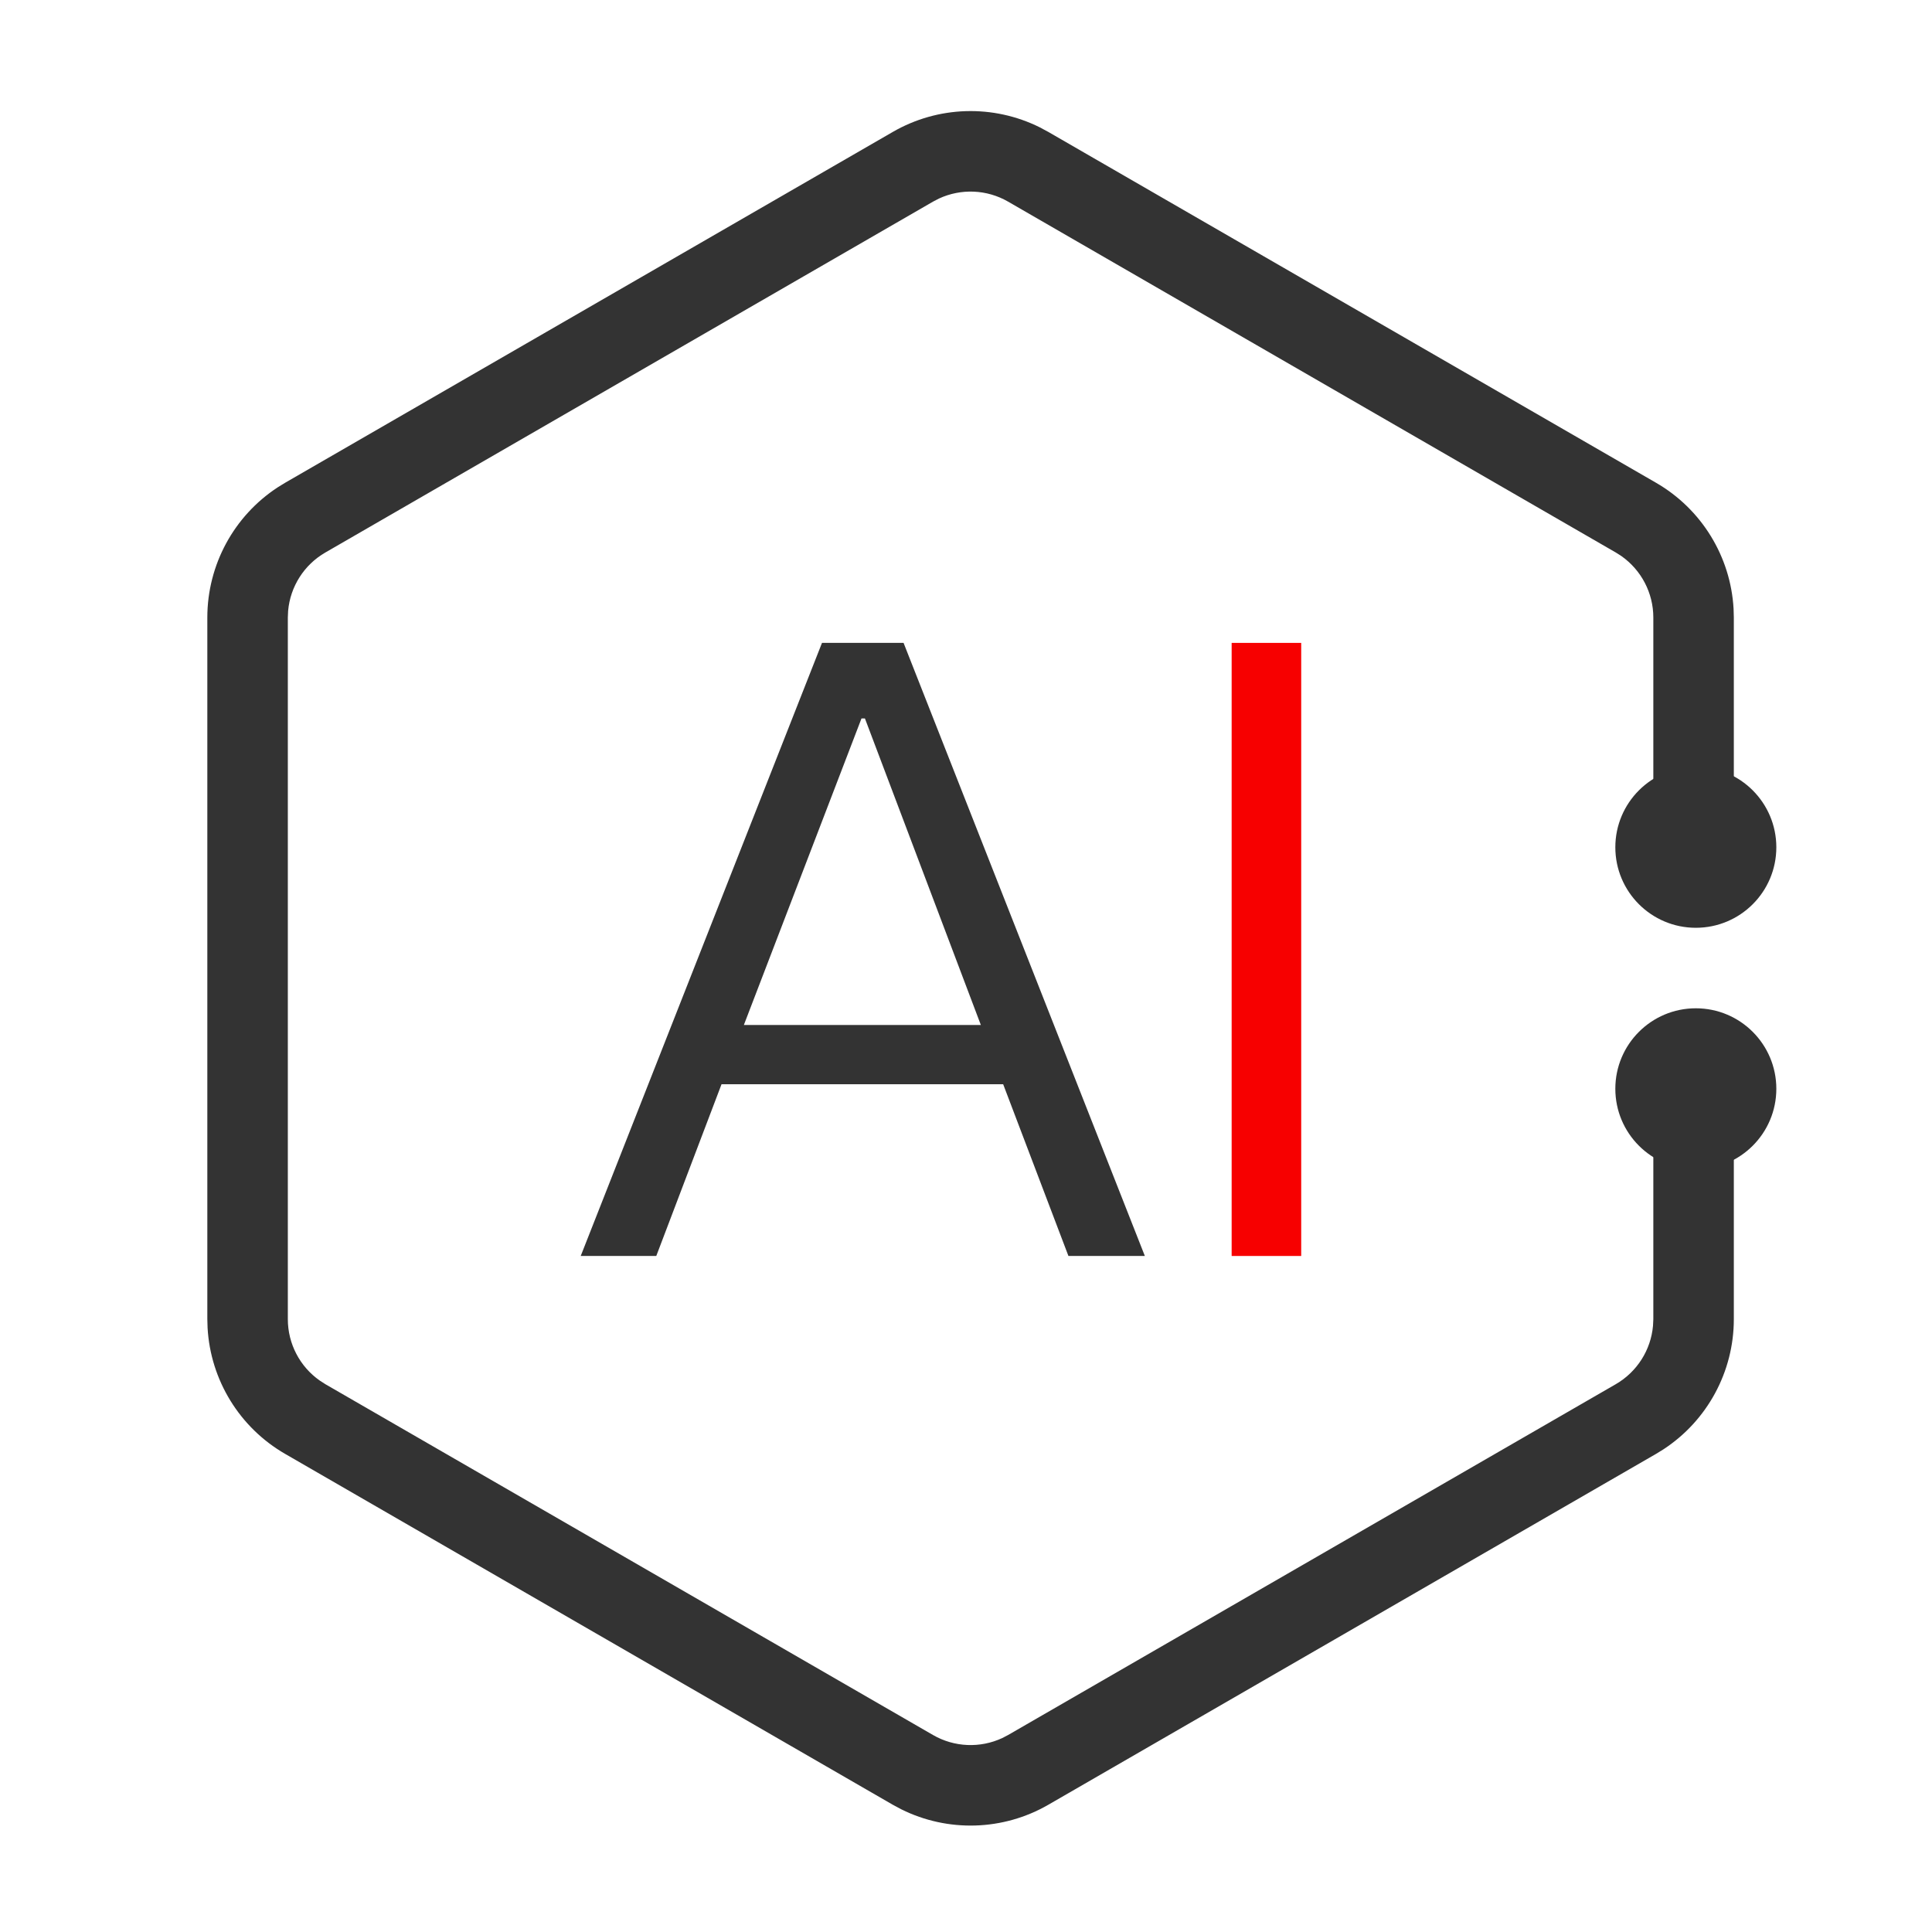
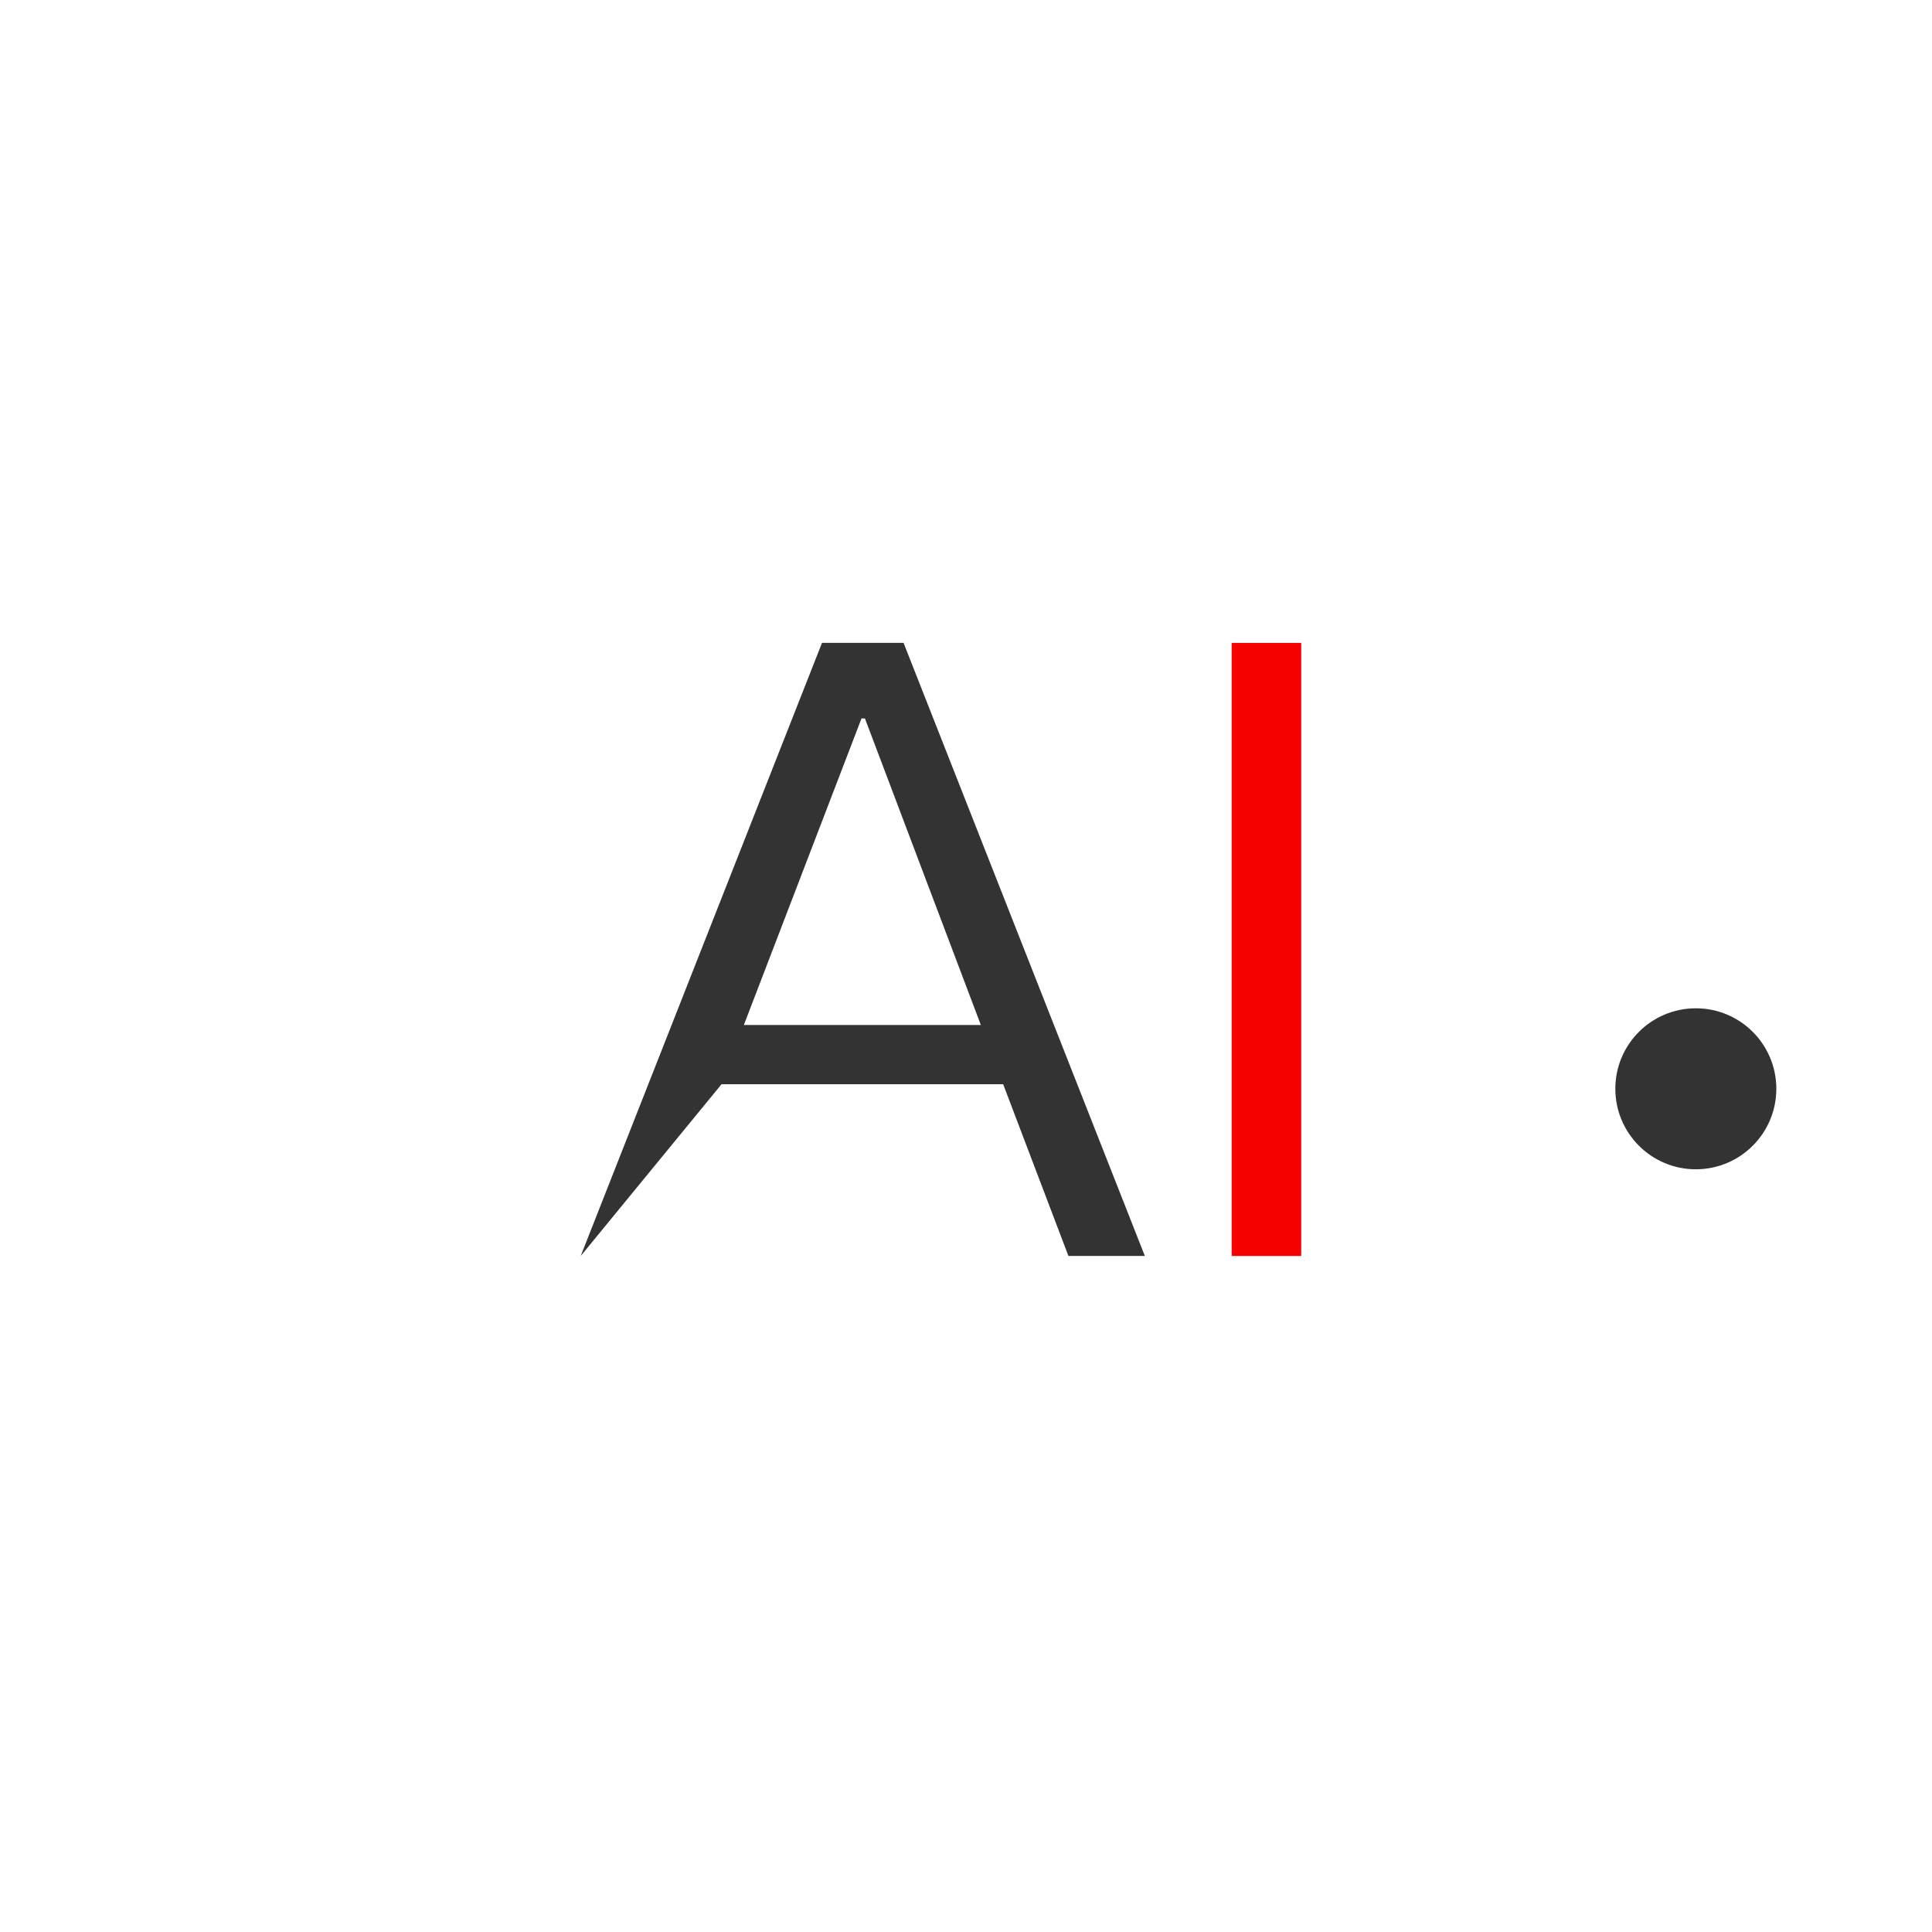
<svg xmlns="http://www.w3.org/2000/svg" width="54px" height="54px" viewBox="0 0 54 54" version="1.1">
  <title>icon-页签-操作系统-02备份</title>
  <g id="汇总页面" stroke="none" stroke-width="1" fill="none" fill-rule="evenodd">
    <g id="PC-服务器-001备份" transform="translate(-803, -756)">
      <g id="编组-46备份" transform="translate(0, 676)">
        <g id="icon-页签-操作系统-02备份" transform="translate(803, 80)">
          <g id="能耗计算器-5备份-2" transform="translate(5.795, 3.105)">
-             <path d="M19.158,0.583 C20.425,-0.149 21.968,-0.192 23.267,0.454 L23.507,0.583 L40.491,10.388 C41.766,11.124 42.577,12.452 42.659,13.91 L42.666,14.155 L42.666,21.824 L40.416,21.824 L40.416,14.155 C40.416,13.467 40.079,12.828 39.523,12.437 L39.366,12.337 L22.382,2.531 C21.787,2.187 21.065,2.159 20.448,2.445 L20.283,2.531 L3.3,12.337 C2.704,12.68 2.318,13.291 2.258,13.969 L2.25,14.155 L2.25,33.766 C2.25,34.453 2.586,35.093 3.143,35.483 L3.3,35.584 L20.283,45.389 C20.879,45.733 21.601,45.761 22.217,45.475 L22.382,45.389 L39.366,35.584 C39.961,35.24 40.347,34.629 40.407,33.952 L40.416,33.766 L40.416,28.25 L42.666,28.25 L42.666,33.766 C42.666,35.238 41.922,36.604 40.699,37.404 L40.491,37.532 L23.507,47.338 C22.241,48.069 20.698,48.112 19.399,47.467 L19.158,47.338 L2.175,37.532 C0.9,36.796 0.089,35.469 0.007,34.01 L0,33.766 L0,14.155 C0,12.683 0.744,11.316 1.967,10.516 L2.175,10.388 L19.158,0.583 Z" id="路径" fill="#333333" fill-rule="nonzero" />
            <g id="AI" transform="translate(10.436, 14.864)" fill-rule="nonzero">
-               <path d="M6.744,0 L0,17.136 L2.112,17.136 L3.936,12.336 L11.808,12.336 L13.632,17.136 L15.768,17.136 L9.024,0 L6.744,0 Z M4.56,10.68 L7.848,2.112 L7.944,2.112 L11.184,10.68 L4.56,10.68 Z" id="形状" fill="#333333" />
+               <path d="M6.744,0 L0,17.136 L3.936,12.336 L11.808,12.336 L13.632,17.136 L15.768,17.136 L9.024,0 L6.744,0 Z M4.56,10.68 L7.848,2.112 L7.944,2.112 L11.184,10.68 L4.56,10.68 Z" id="形状" fill="#333333" />
              <polygon id="路径" fill="#F70000" points="18.194 0 18.194 17.136 20.138 17.136 20.138 0" />
            </g>
-             <circle id="椭圆形备份" fill="#333333" cx="41.604" cy="20.577" r="2.25" />
            <circle id="椭圆形备份-2" fill="#333333" cx="41.604" cy="27.327" r="2.25" />
          </g>
        </g>
      </g>
    </g>
  </g>
</svg>